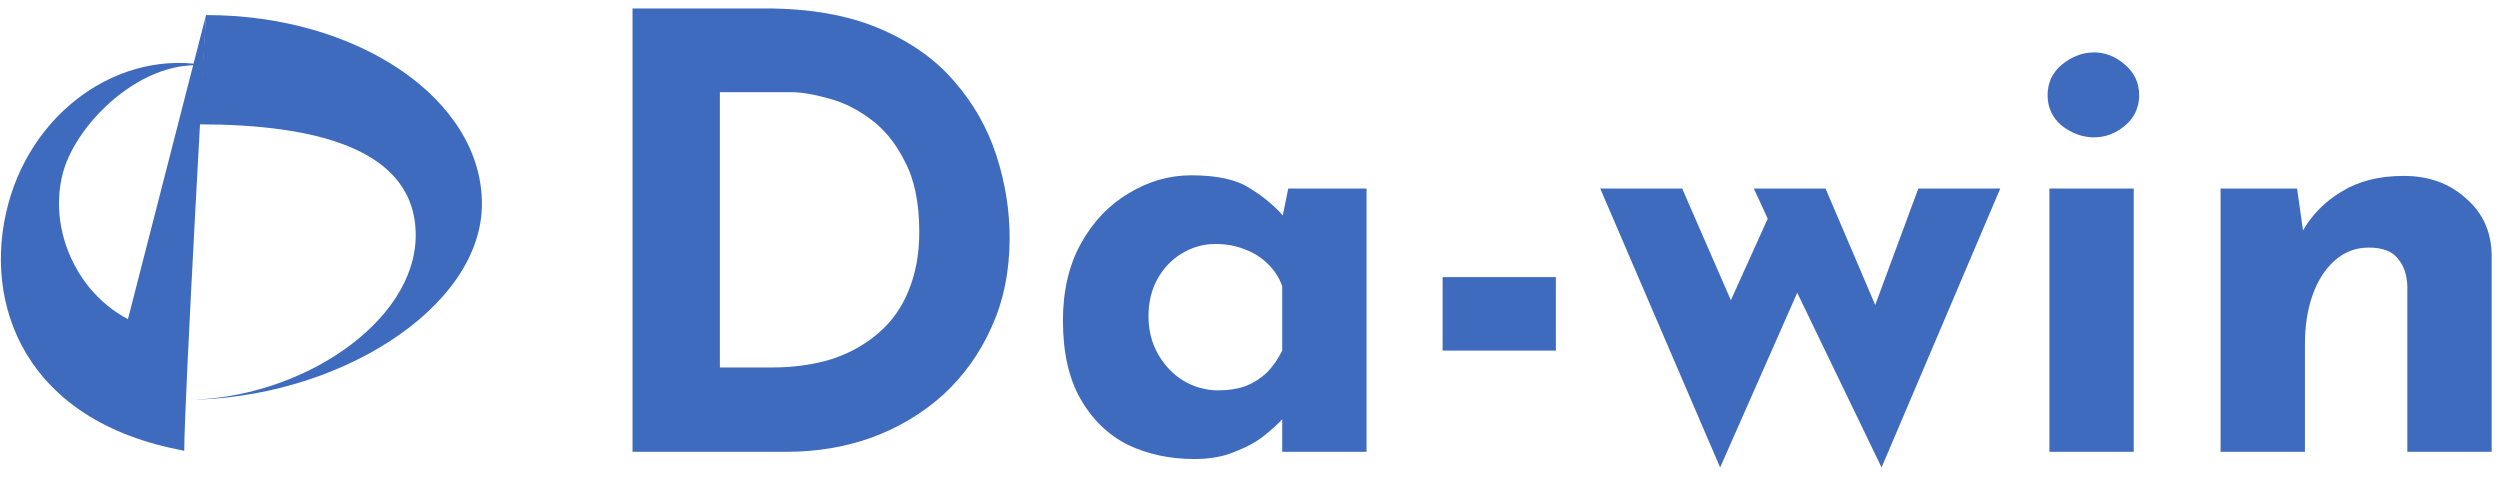
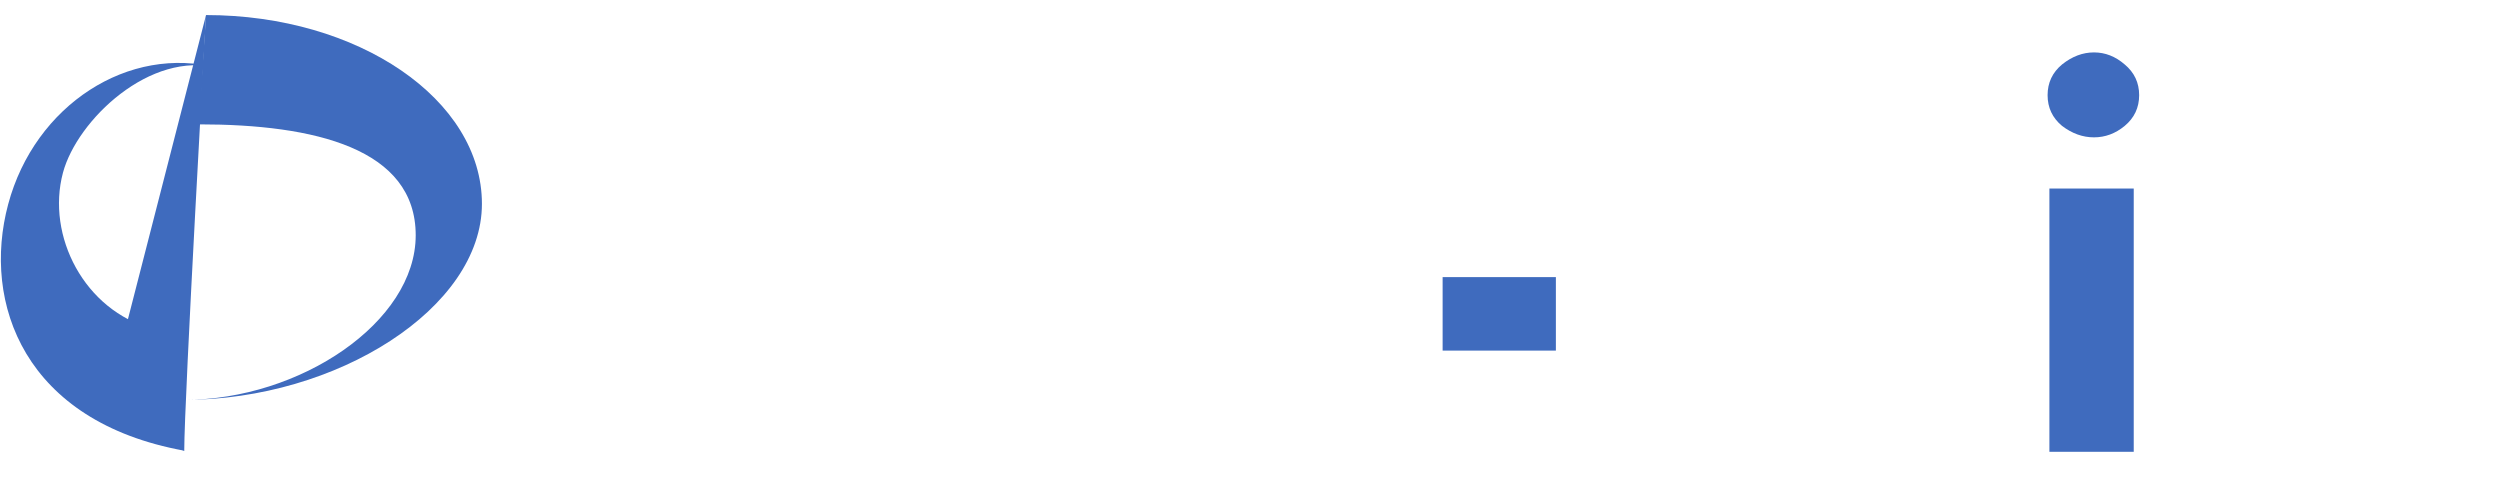
<svg xmlns="http://www.w3.org/2000/svg" width="166" height="32" viewBox="0 0 166 32" fill="none">
  <g clip-path="url(#clip0_2060_646)">
    <path d="M12.234 26.551C22.352 26.551 32 20.457 32 13.534C32 6.612 23.798 1 13.68 1L13.198 8.257C20.888 8.257 27.603 9.855 27.603 15.623C27.603 21.392 19.924 26.551 12.234 26.551Z" fill="#3F6BBE" />
    <path d="M14.511 4.525C8.561 2.931 2.308 6.976 0.544 13.559C-1.22 20.142 1.628 27.997 12.234 29.926L10.129 21.831C5.607 20.62 3.056 15.664 4.182 11.463C5.116 7.977 9.989 3.314 14.511 4.525Z" fill="#3F6BBE" />
    <path d="M13.681 1C13.681 1 12.234 26.551 12.234 29.926C10.788 29.444 6.747 27.997 6.747 27.997L13.681 1Z" fill="#3F6BBE" />
  </g>
-   <path d="M152.527 12.52L152.967 15.64L152.887 15.36C153.501 14.267 154.367 13.387 155.487 12.72C156.607 12.027 157.981 11.68 159.607 11.68C161.261 11.68 162.634 12.173 163.727 13.16C164.847 14.12 165.421 15.373 165.447 16.92V30H159.847V19C159.821 18.227 159.607 17.613 159.207 17.16C158.834 16.68 158.194 16.44 157.287 16.44C156.434 16.44 155.687 16.72 155.047 17.28C154.407 17.84 153.914 18.6 153.567 19.56C153.221 20.52 153.047 21.627 153.047 22.88V30H147.447V12.52H152.527Z" fill="#3F6BBE" />
  <path d="M136.08 12.52H141.68V30H136.08V12.52ZM135.96 6.32C135.96 5.493 136.28 4.813 136.92 4.28C137.587 3.747 138.293 3.48 139.04 3.48C139.787 3.48 140.467 3.747 141.08 4.28C141.72 4.813 142.04 5.493 142.04 6.32C142.04 7.147 141.72 7.827 141.08 8.36C140.467 8.867 139.787 9.12 139.04 9.12C138.293 9.12 137.587 8.867 136.92 8.36C136.28 7.827 135.96 7.147 135.96 6.32Z" fill="#3F6BBE" />
-   <path d="M121.216 12.52L125.056 21.52L124.016 21.6L127.376 12.52H132.816L124.936 31.04L119.336 19.44L114.216 31.04L106.256 12.52H111.696L115.936 22.24L114.016 21.96L117.376 14.52L116.456 12.52H121.216Z" fill="#3F6BBE" />
  <path d="M95.79 18.4H103.31V23.28H95.79V18.4Z" fill="#3F6BBE" />
-   <path d="M79.299 30.48C77.673 30.48 76.193 30.16 74.859 29.52C73.553 28.853 72.513 27.84 71.739 26.48C70.966 25.12 70.579 23.387 70.579 21.28C70.579 19.307 70.979 17.6 71.779 16.16C72.579 14.72 73.633 13.613 74.939 12.84C76.246 12.04 77.633 11.64 79.099 11.64C80.833 11.64 82.139 11.933 83.019 12.52C83.926 13.08 84.673 13.707 85.259 14.4L85.019 15.08L85.539 12.52H90.739V30H85.139V26.2L85.579 27.4C85.526 27.4 85.366 27.56 85.099 27.88C84.833 28.173 84.433 28.533 83.899 28.96C83.393 29.36 82.753 29.707 81.979 30C81.233 30.32 80.339 30.48 79.299 30.48ZM80.899 25.92C81.566 25.92 82.166 25.827 82.699 25.64C83.233 25.427 83.699 25.133 84.099 24.76C84.499 24.36 84.846 23.867 85.139 23.28V19C84.926 18.413 84.606 17.92 84.179 17.52C83.753 17.093 83.246 16.773 82.659 16.56C82.073 16.32 81.419 16.2 80.699 16.2C79.899 16.2 79.153 16.413 78.459 16.84C77.793 17.24 77.259 17.8 76.859 18.52C76.459 19.24 76.259 20.067 76.259 21C76.259 21.933 76.473 22.773 76.899 23.52C77.326 24.267 77.886 24.853 78.579 25.28C79.299 25.707 80.073 25.92 80.899 25.92Z" fill="#3F6BBE" />
-   <path d="M42 30V0.56H50.8C53.76 0.56 56.28 1 58.36 1.88C60.44 2.76 62.107 3.933 63.36 5.4C64.64 6.867 65.573 8.507 66.16 10.32C66.747 12.133 67.04 13.96 67.04 15.8C67.04 17.987 66.64 19.96 65.84 21.72C65.067 23.453 64 24.947 62.64 26.2C61.28 27.427 59.707 28.373 57.92 29.04C56.133 29.68 54.24 30 52.24 30H42ZM47.8 24.4H51.24C52.707 24.4 54.04 24.213 55.24 23.84C56.44 23.44 57.467 22.867 58.32 22.12C59.2 21.373 59.867 20.44 60.32 19.32C60.8 18.173 61.04 16.867 61.04 15.4C61.04 13.48 60.72 11.92 60.08 10.72C59.467 9.493 58.693 8.547 57.76 7.88C56.853 7.213 55.92 6.76 54.96 6.52C54 6.253 53.187 6.12 52.52 6.12H47.8V24.4Z" fill="#3F6BBE" />
  <defs>
    <clipPath id="clip0_2060_646">
      <rect width="32" height="29" fill="white" transform="translate(0 1)" />
    </clipPath>
  </defs>
</svg>